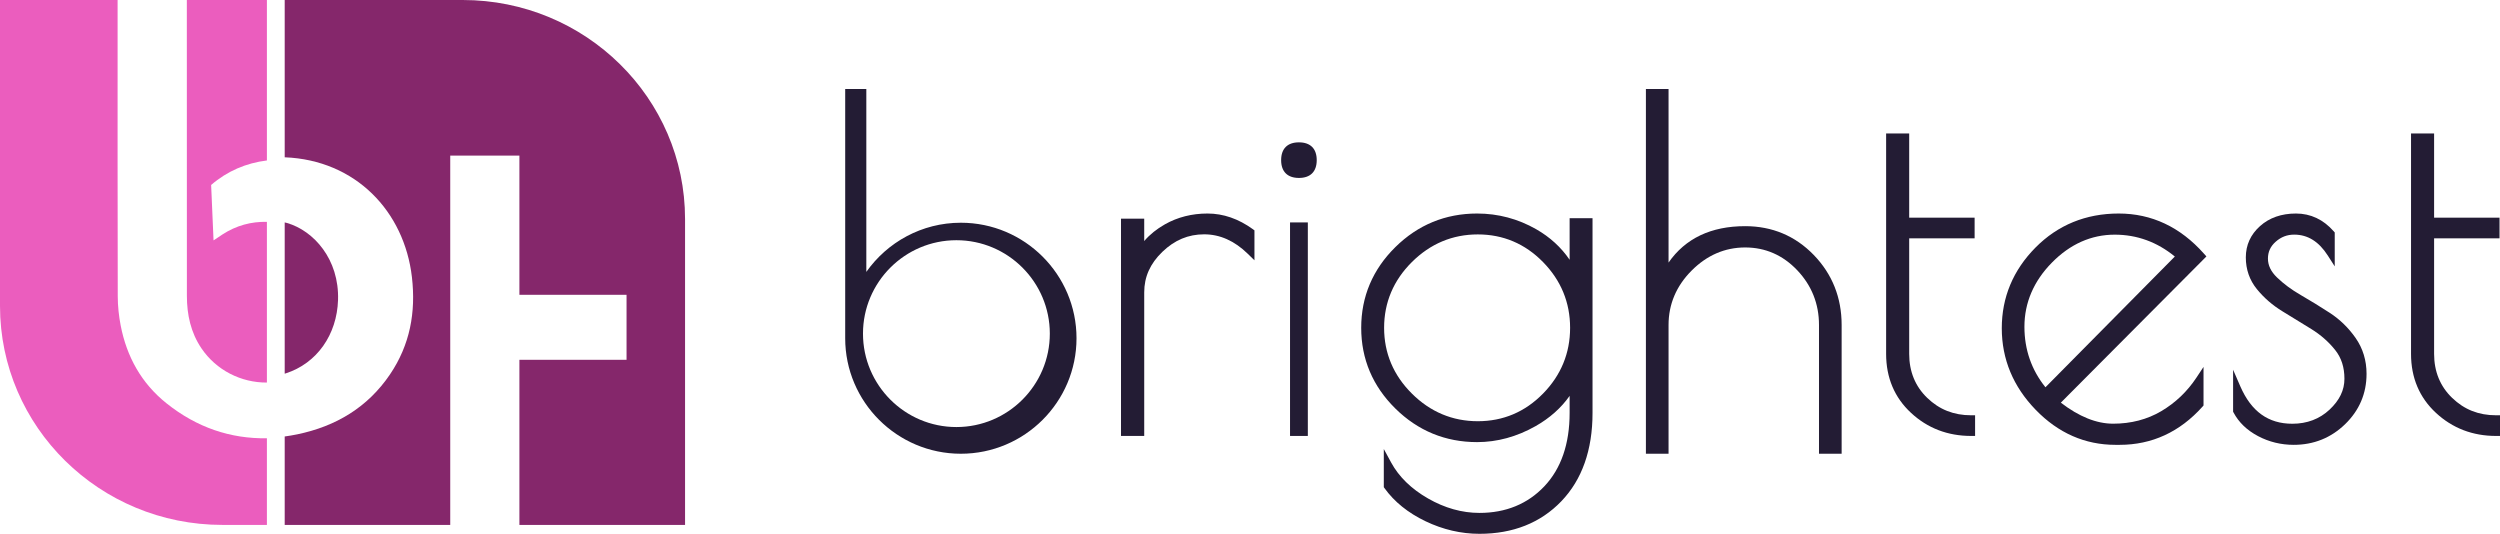
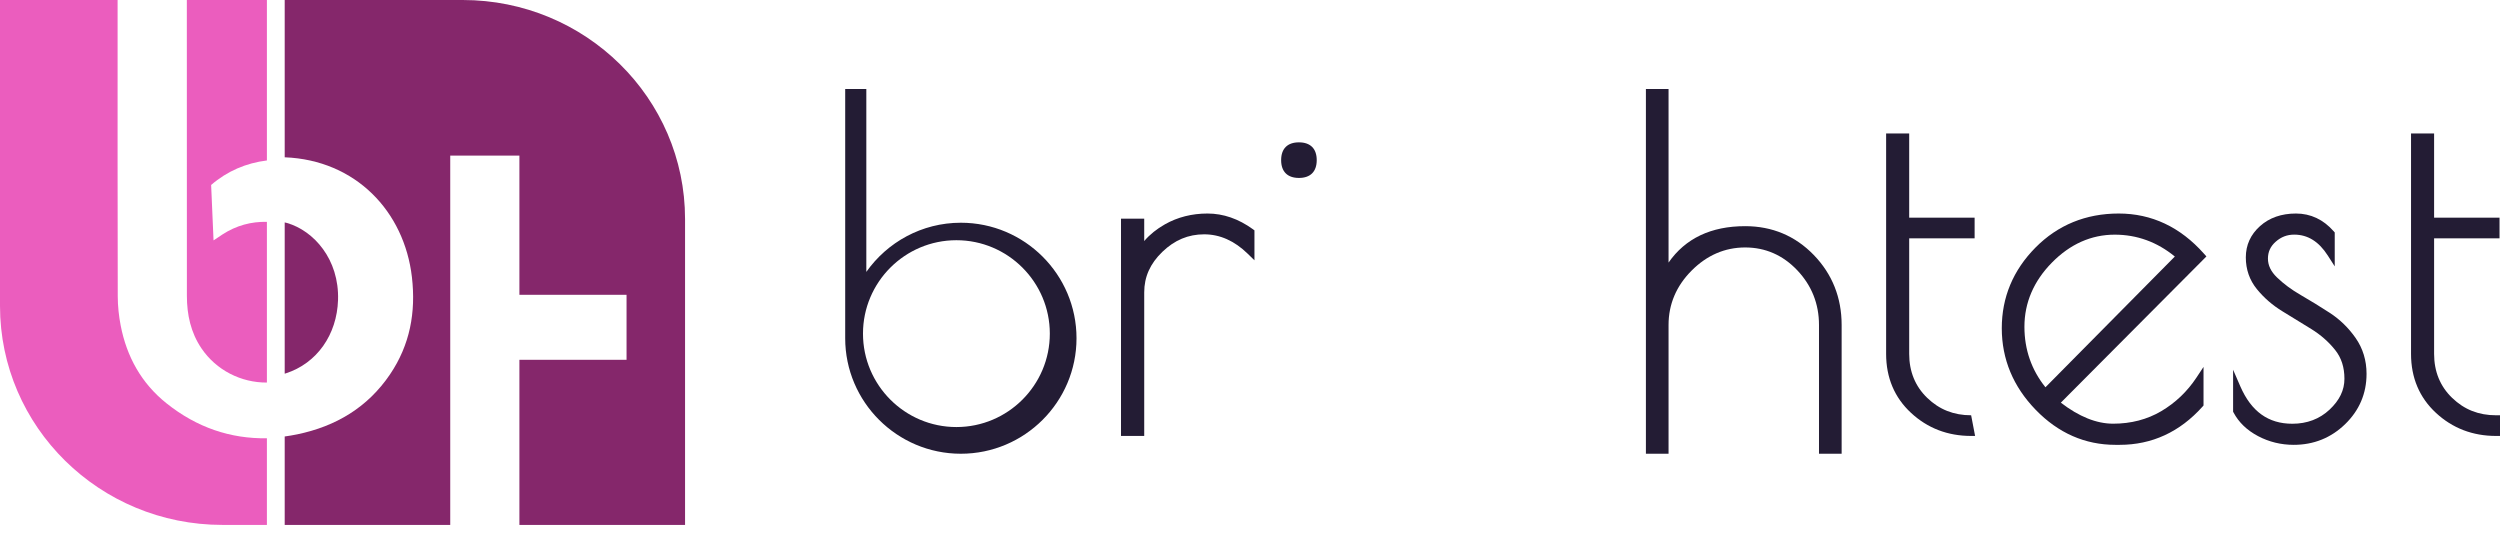
<svg xmlns="http://www.w3.org/2000/svg" width="281px" height="60px" viewBox="0 0 281 60" version="1.1">
  <title>brightest_logo</title>
  <desc>Created with Sketch.</desc>
  <defs />
  <g id="Symbols" stroke="none" stroke-width="1" fill="none" fill-rule="evenodd">
    <g id="logo/brightest_logo-withou-slogan">
      <g id="brightest_logo">
        <path d="M23.732,20.79 C25.536,19.229 27.673,18.322 30,18.035 L30,0 L21,0 C21.001,10.646 20.998,27.323 21.006,33.254 C21.008,35.373 21.438,37.37 22.645,39.156 C24.309,41.617 27.102,43.019 30,43 L30,24.936 C28.26,24.897 26.569,25.328 24.967,26.376 C24.645,26.587 24.327,26.804 24.002,27.02 L23.732,20.79" id="Fill-1" fill="#EB5DBE" />
        <path d="M18.703,45.323 C15.885,43.069 14.246,40.087 13.567,36.602 C13.357,35.523 13.239,34.408 13.235,33.309 C13.213,27.249 13.215,10.751 13.219,0 L0,0 L0,34.381 C0,47.978 11.193,59 25,59 L30,59 L30,49.262 C25.905,49.326 22.119,48.055 18.703,45.323" id="Fill-2" fill="#EB5DBE" />
        <path d="M37.995,33.727 C38.143,29.136 35.26,25.936 32.263,25.064 C32.175,25.039 32.088,25.023 32,25 L32,42 C32.04,41.988 32.08,41.98 32.12,41.967 C35.643,40.828 37.87,37.601 37.995,33.727" id="Fill-3" fill="#85276B" />
        <path d="M52,0 L32,0 L32,17.68 C39.98,17.989 45.449,23.769 46.301,31.157 C46.757,35.115 46.079,38.767 43.836,42.083 C41.338,45.776 37.764,47.919 33.4,48.822 C32.929,48.919 32.464,48.995 32,49.061 L32,59 L50.607,59 L50.607,17.493 L58.381,17.493 L58.381,33.133 L70.424,33.133 L70.424,40.445 L58.381,40.445 L58.381,59 L77,59 L77,24.619 C77,11.022 65.807,0 52,0" id="Fill-4" fill="#85276B" />
        <path d="M135.726,24 C133.975,24 132.366,24.407 130.942,25.211 C130.009,25.739 129.229,26.368 128.61,27.093 L128.61,24.576 L126,24.576 L126,49 L128.61,49 L128.61,32.863 C128.61,31.12 129.277,29.629 130.65,28.306 C132.025,26.982 133.562,26.338 135.35,26.338 C137.113,26.338 138.757,27.07 140.237,28.513 L141,29.258 L141,25.892 L140.82,25.761 C139.21,24.593 137.496,24 135.726,24" id="Fill-5" fill="#231C34" />
        <path d="M146,16 C144.711,16 144,16.71 144,18 C144,19.29 144.711,20 146,20 C147.29,20 148,19.29 148,18 C148,16.71 147.29,16 146,16" id="Fill-6" fill="#231C34" />
-         <polygon id="Fill-7" fill="#231C34" points="145 49 147 49 147 25 145 25" />
-         <path d="M173.432,29.45 C175.454,31.512 176.48,34 176.48,36.847 C176.48,39.695 175.454,42.183 173.431,44.245 C171.413,46.302 168.949,47.345 166.106,47.345 C163.262,47.345 160.769,46.3 158.697,44.24 C156.624,42.18 155.574,39.692 155.574,36.847 C155.574,34.002 156.624,31.515 158.697,29.454 C160.77,27.393 163.262,26.348 166.106,26.348 C168.948,26.348 171.413,27.392 173.432,29.45 Z M176.426,29.2 C175.478,27.804 174.221,26.653 172.671,25.767 C170.621,24.595 168.385,24 166.027,24 C162.468,24 159.374,25.272 156.832,27.782 C154.289,30.292 153,33.342 153,36.847 C153,40.353 154.289,43.403 156.832,45.912 C159.373,48.422 162.467,49.694 166.027,49.694 C168.279,49.694 170.488,49.091 172.59,47.902 C174.183,47.001 175.468,45.859 176.426,44.496 L176.426,46.417 C176.426,49.894 175.47,52.668 173.585,54.661 C171.706,56.644 169.252,57.651 166.291,57.651 C164.334,57.651 162.388,57.105 160.51,56.027 C158.632,54.951 157.239,53.593 156.367,51.992 L155.539,50.47 L155.539,54.759 L155.621,54.873 C156.716,56.399 158.266,57.648 160.23,58.589 C162.185,59.525 164.224,60 166.291,60 C170.064,60 173.16,58.769 175.493,56.342 C177.82,53.92 179,50.58 179,46.417 L179,24.525 L176.426,24.525 L176.426,29.2 L176.426,29.2 Z" id="Fill-8" fill="#231C34" />
        <path d="M196.157,25.421 C192.322,25.421 189.432,26.796 187.545,29.515 L187.545,10 L185,10 L185,51 L187.545,51 L187.545,36.524 C187.545,34.197 188.416,32.142 190.135,30.417 C191.854,28.69 193.881,27.814 196.157,27.814 C198.429,27.814 200.399,28.678 202.015,30.381 C203.634,32.092 204.455,34.158 204.455,36.524 L204.455,51 L207,51 L207,36.524 C207,33.454 205.945,30.808 203.867,28.659 C201.786,26.511 199.192,25.421 196.157,25.421" id="Fill-9" fill="#231C34" />
-         <path d="M216.619,44.721 C215.275,43.425 214.593,41.761 214.593,39.776 L214.593,26.789 L221.947,26.789 L221.947,24.466 L214.593,24.466 L214.593,15 L212,15 L212,39.776 C212,42.456 212.943,44.688 214.802,46.409 C216.656,48.129 218.928,49 221.556,49 L222,49 L222,46.677 L221.556,46.677 C219.599,46.677 217.984,46.037 216.619,44.721" id="Fill-10" fill="#231C34" />
+         <path d="M216.619,44.721 C215.275,43.425 214.593,41.761 214.593,39.776 L214.593,26.789 L221.947,26.789 L221.947,24.466 L214.593,24.466 L214.593,15 L212,15 L212,39.776 C212,42.456 212.943,44.688 214.802,46.409 C216.656,48.129 218.928,49 221.556,49 L222,49 L221.556,46.677 C219.599,46.677 217.984,46.037 216.619,44.721" id="Fill-10" fill="#231C34" />
        <path d="M237.697,26.376 C240.196,26.376 242.465,27.203 244.451,28.834 L229.908,43.53 C228.339,41.574 227.545,39.29 227.545,36.733 C227.545,34.031 228.584,31.603 230.633,29.519 C232.682,27.434 235.059,26.376 237.697,26.376 Z M247.721,28.509 C245.066,25.517 241.844,24 238.142,24 C234.45,24 231.302,25.288 228.788,27.827 C226.275,30.367 225,33.417 225,36.894 C225,40.37 226.283,43.455 228.812,46.063 C231.342,48.676 234.359,50 237.776,50 L238.246,50 C241.878,50 245.013,48.555 247.564,45.705 L247.676,45.577 L247.676,41.241 L246.879,42.446 C245.841,44.014 244.507,45.283 242.917,46.22 C241.338,47.151 239.52,47.623 237.514,47.623 C235.65,47.623 233.675,46.829 231.638,45.259 L248,28.824 L247.721,28.509 L247.721,28.509 Z" id="Fill-11" fill="#231C34" />
        <path d="M261.866,35.165 C260.773,34.455 259.676,33.781 258.604,33.162 C257.567,32.564 256.668,31.897 255.93,31.181 C255.247,30.519 254.916,29.826 254.916,29.062 C254.916,28.306 255.201,27.688 255.788,27.169 C256.395,26.632 257.074,26.372 257.862,26.372 C259.392,26.372 260.63,27.141 261.645,28.723 L262.424,29.939 L262.424,26.129 L262.313,26.001 C261.144,24.673 259.715,24 258.066,24 C256.436,24 255.08,24.474 254.033,25.408 C252.969,26.359 252.43,27.544 252.43,28.93 C252.43,30.288 252.851,31.492 253.681,32.507 C254.472,33.479 255.438,34.315 256.548,34.992 C257.62,35.647 258.7,36.311 259.79,36.983 C260.833,37.627 261.733,38.416 262.463,39.328 C263.17,40.209 263.514,41.272 263.514,42.576 C263.514,43.854 262.967,44.988 261.842,46.044 C260.718,47.096 259.311,47.629 257.657,47.629 C254.955,47.629 253.043,46.255 251.813,43.429 L251,41.559 L251,46.274 L251.053,46.373 C251.637,47.475 252.565,48.367 253.814,49.024 C255.044,49.672 256.388,50 257.811,50 C260.057,50 262.002,49.219 263.592,47.677 C265.189,46.128 266,44.225 266,42.018 C266,40.514 265.586,39.158 264.77,37.988 C263.976,36.851 262.999,35.901 261.866,35.165" id="Fill-12" fill="#231C34" />
        <path d="M280.556,46.677 C278.599,46.677 276.984,46.037 275.619,44.721 C274.275,43.425 273.593,41.761 273.593,39.776 L273.593,26.789 L280.947,26.789 L280.947,24.466 L273.593,24.466 L273.593,15 L271,15 L271,39.776 C271,42.456 271.943,44.688 273.803,46.409 C275.656,48.129 277.928,49 280.556,49 L281,49 L281,46.677 L280.556,46.677" id="Fill-13" fill="#231C34" />
        <path d="M107.5,48 C101.71,48 97,43.29 97,37.5 C97,31.71 101.71,27 107.5,27 C113.29,27 118,31.71 118,37.5 C118,43.29 113.29,48 107.5,48 Z M108,25.035 C103.61,25.035 99.73,27.225 97.375,30.562 L97.375,10 L95,10 L95,38.018 C95,45.176 100.832,51 108,51 C115.168,51 121,45.176 121,38.018 C121,30.859 115.168,25.035 108,25.035 L108,25.035 Z" id="Fill-14" fill="#231C34" />
      </g>
    </g>
  </g>
</svg>